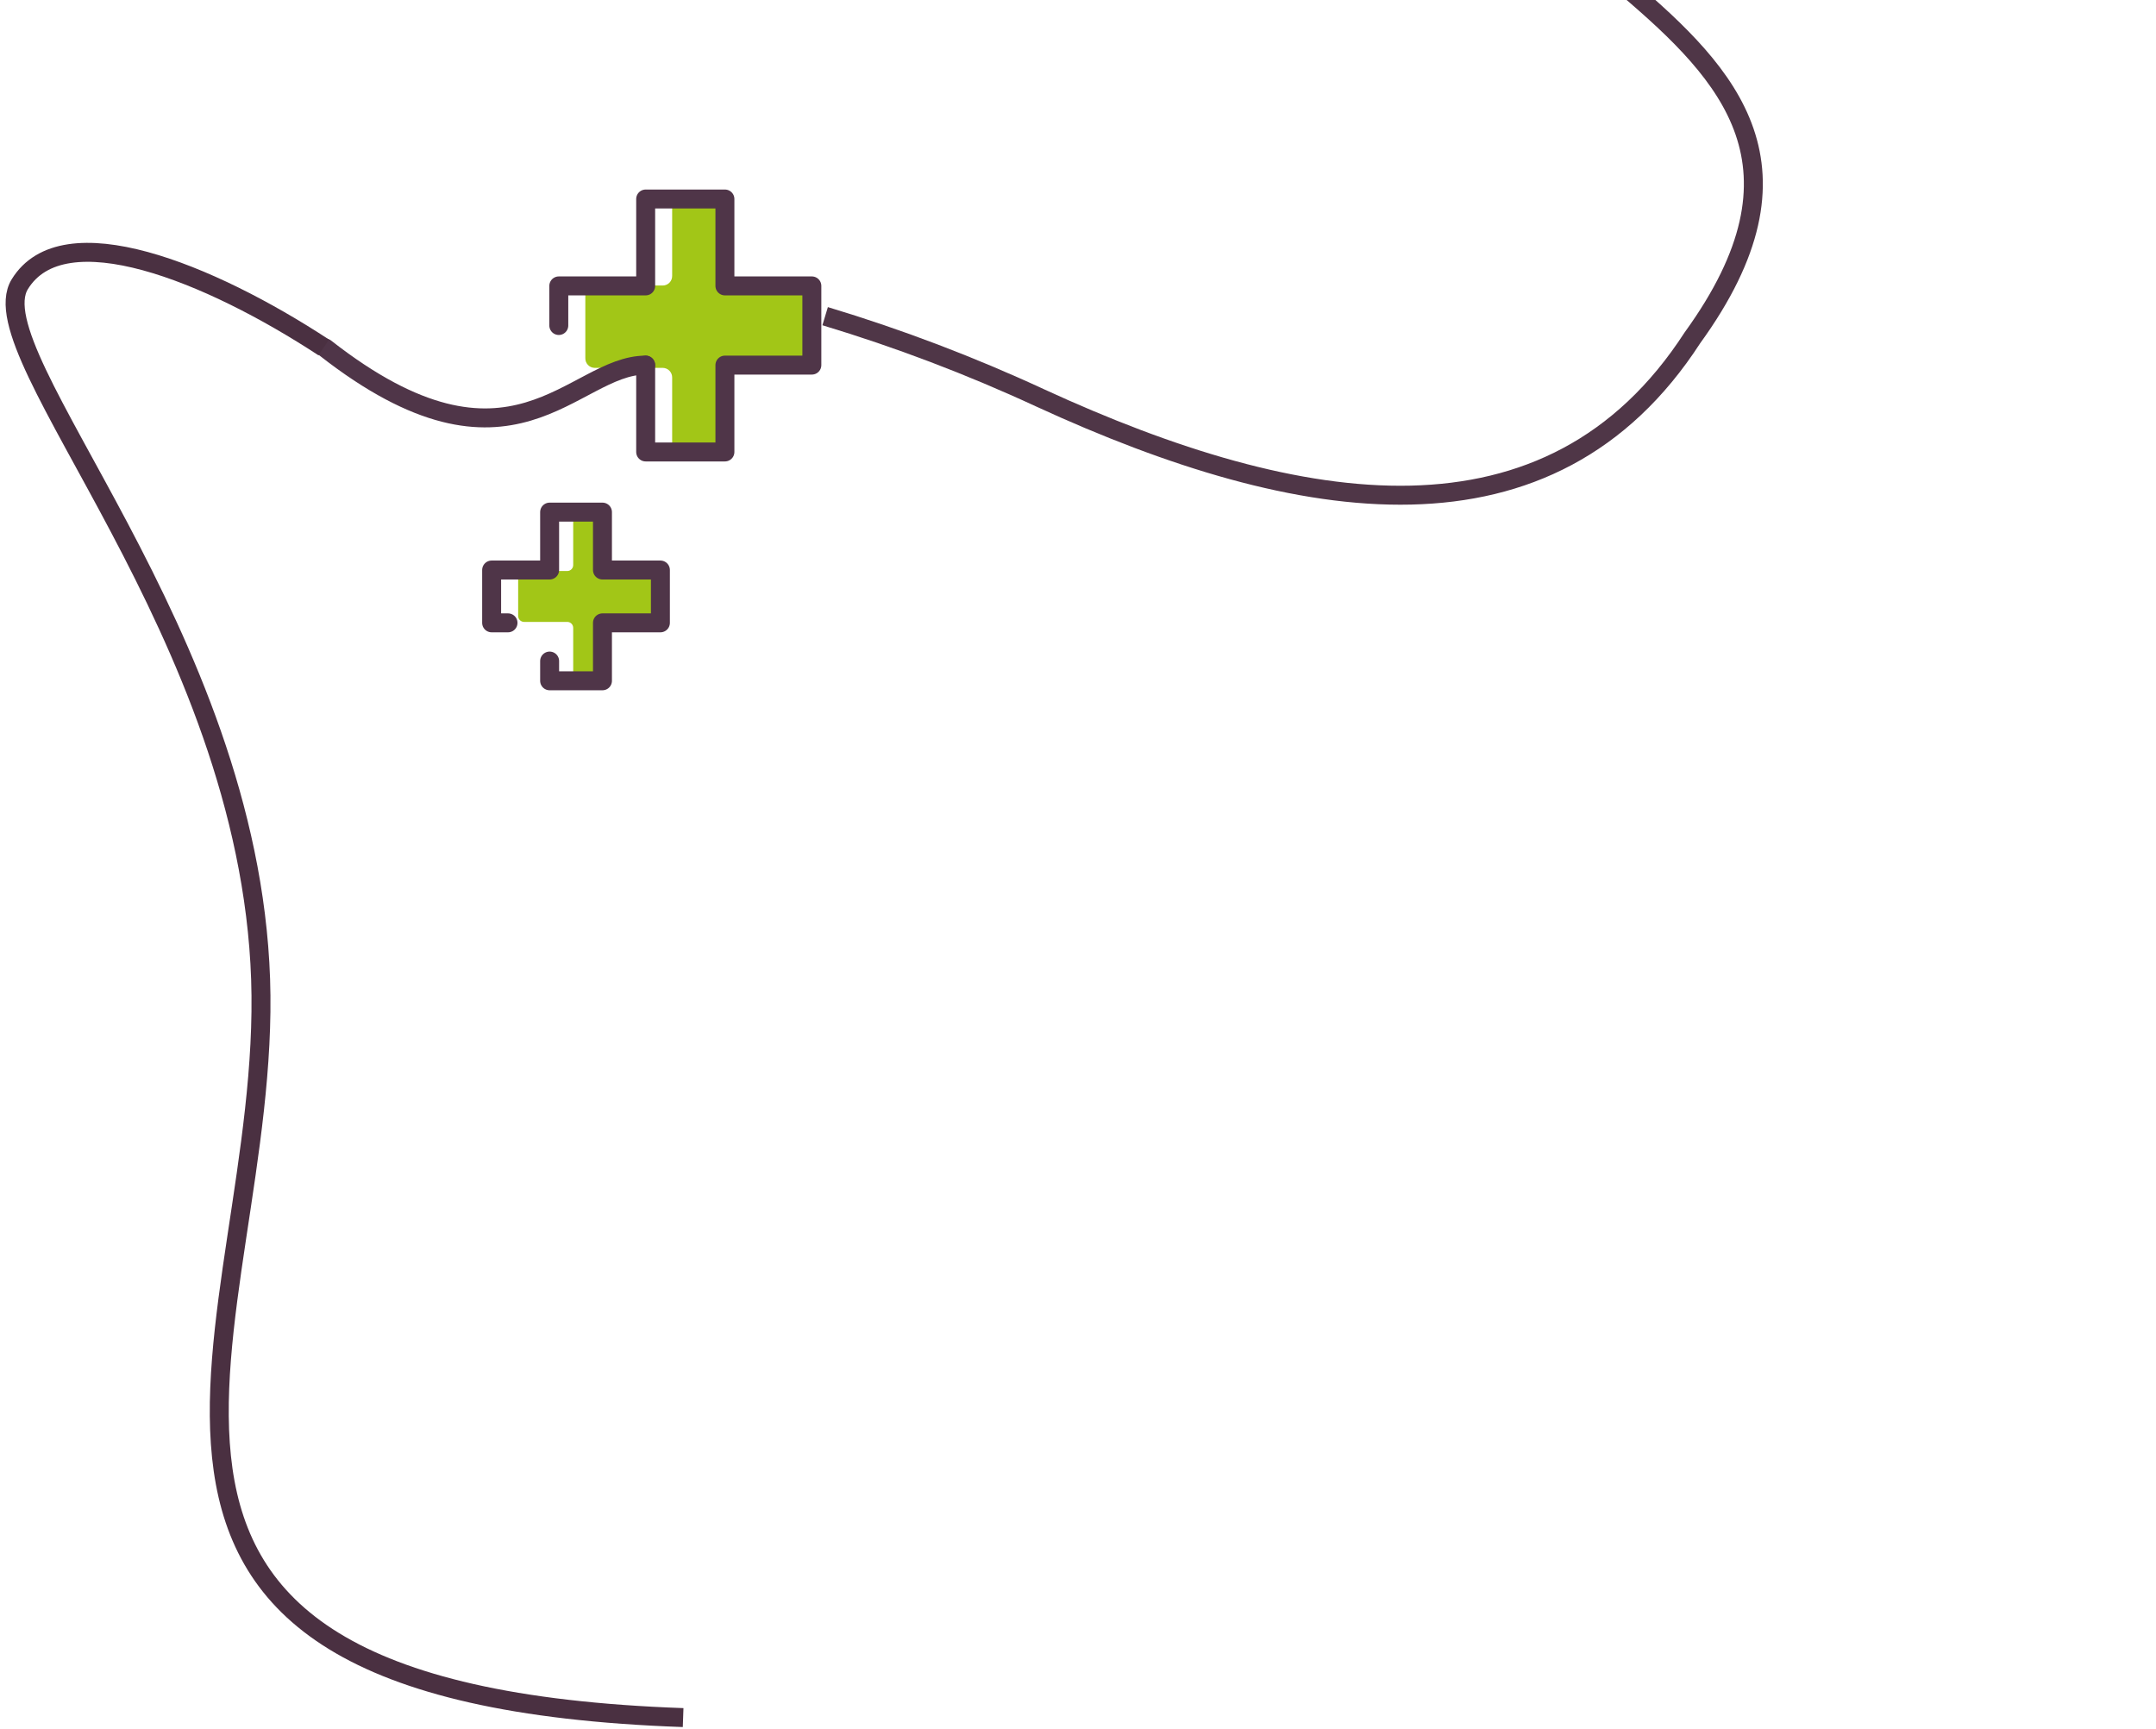
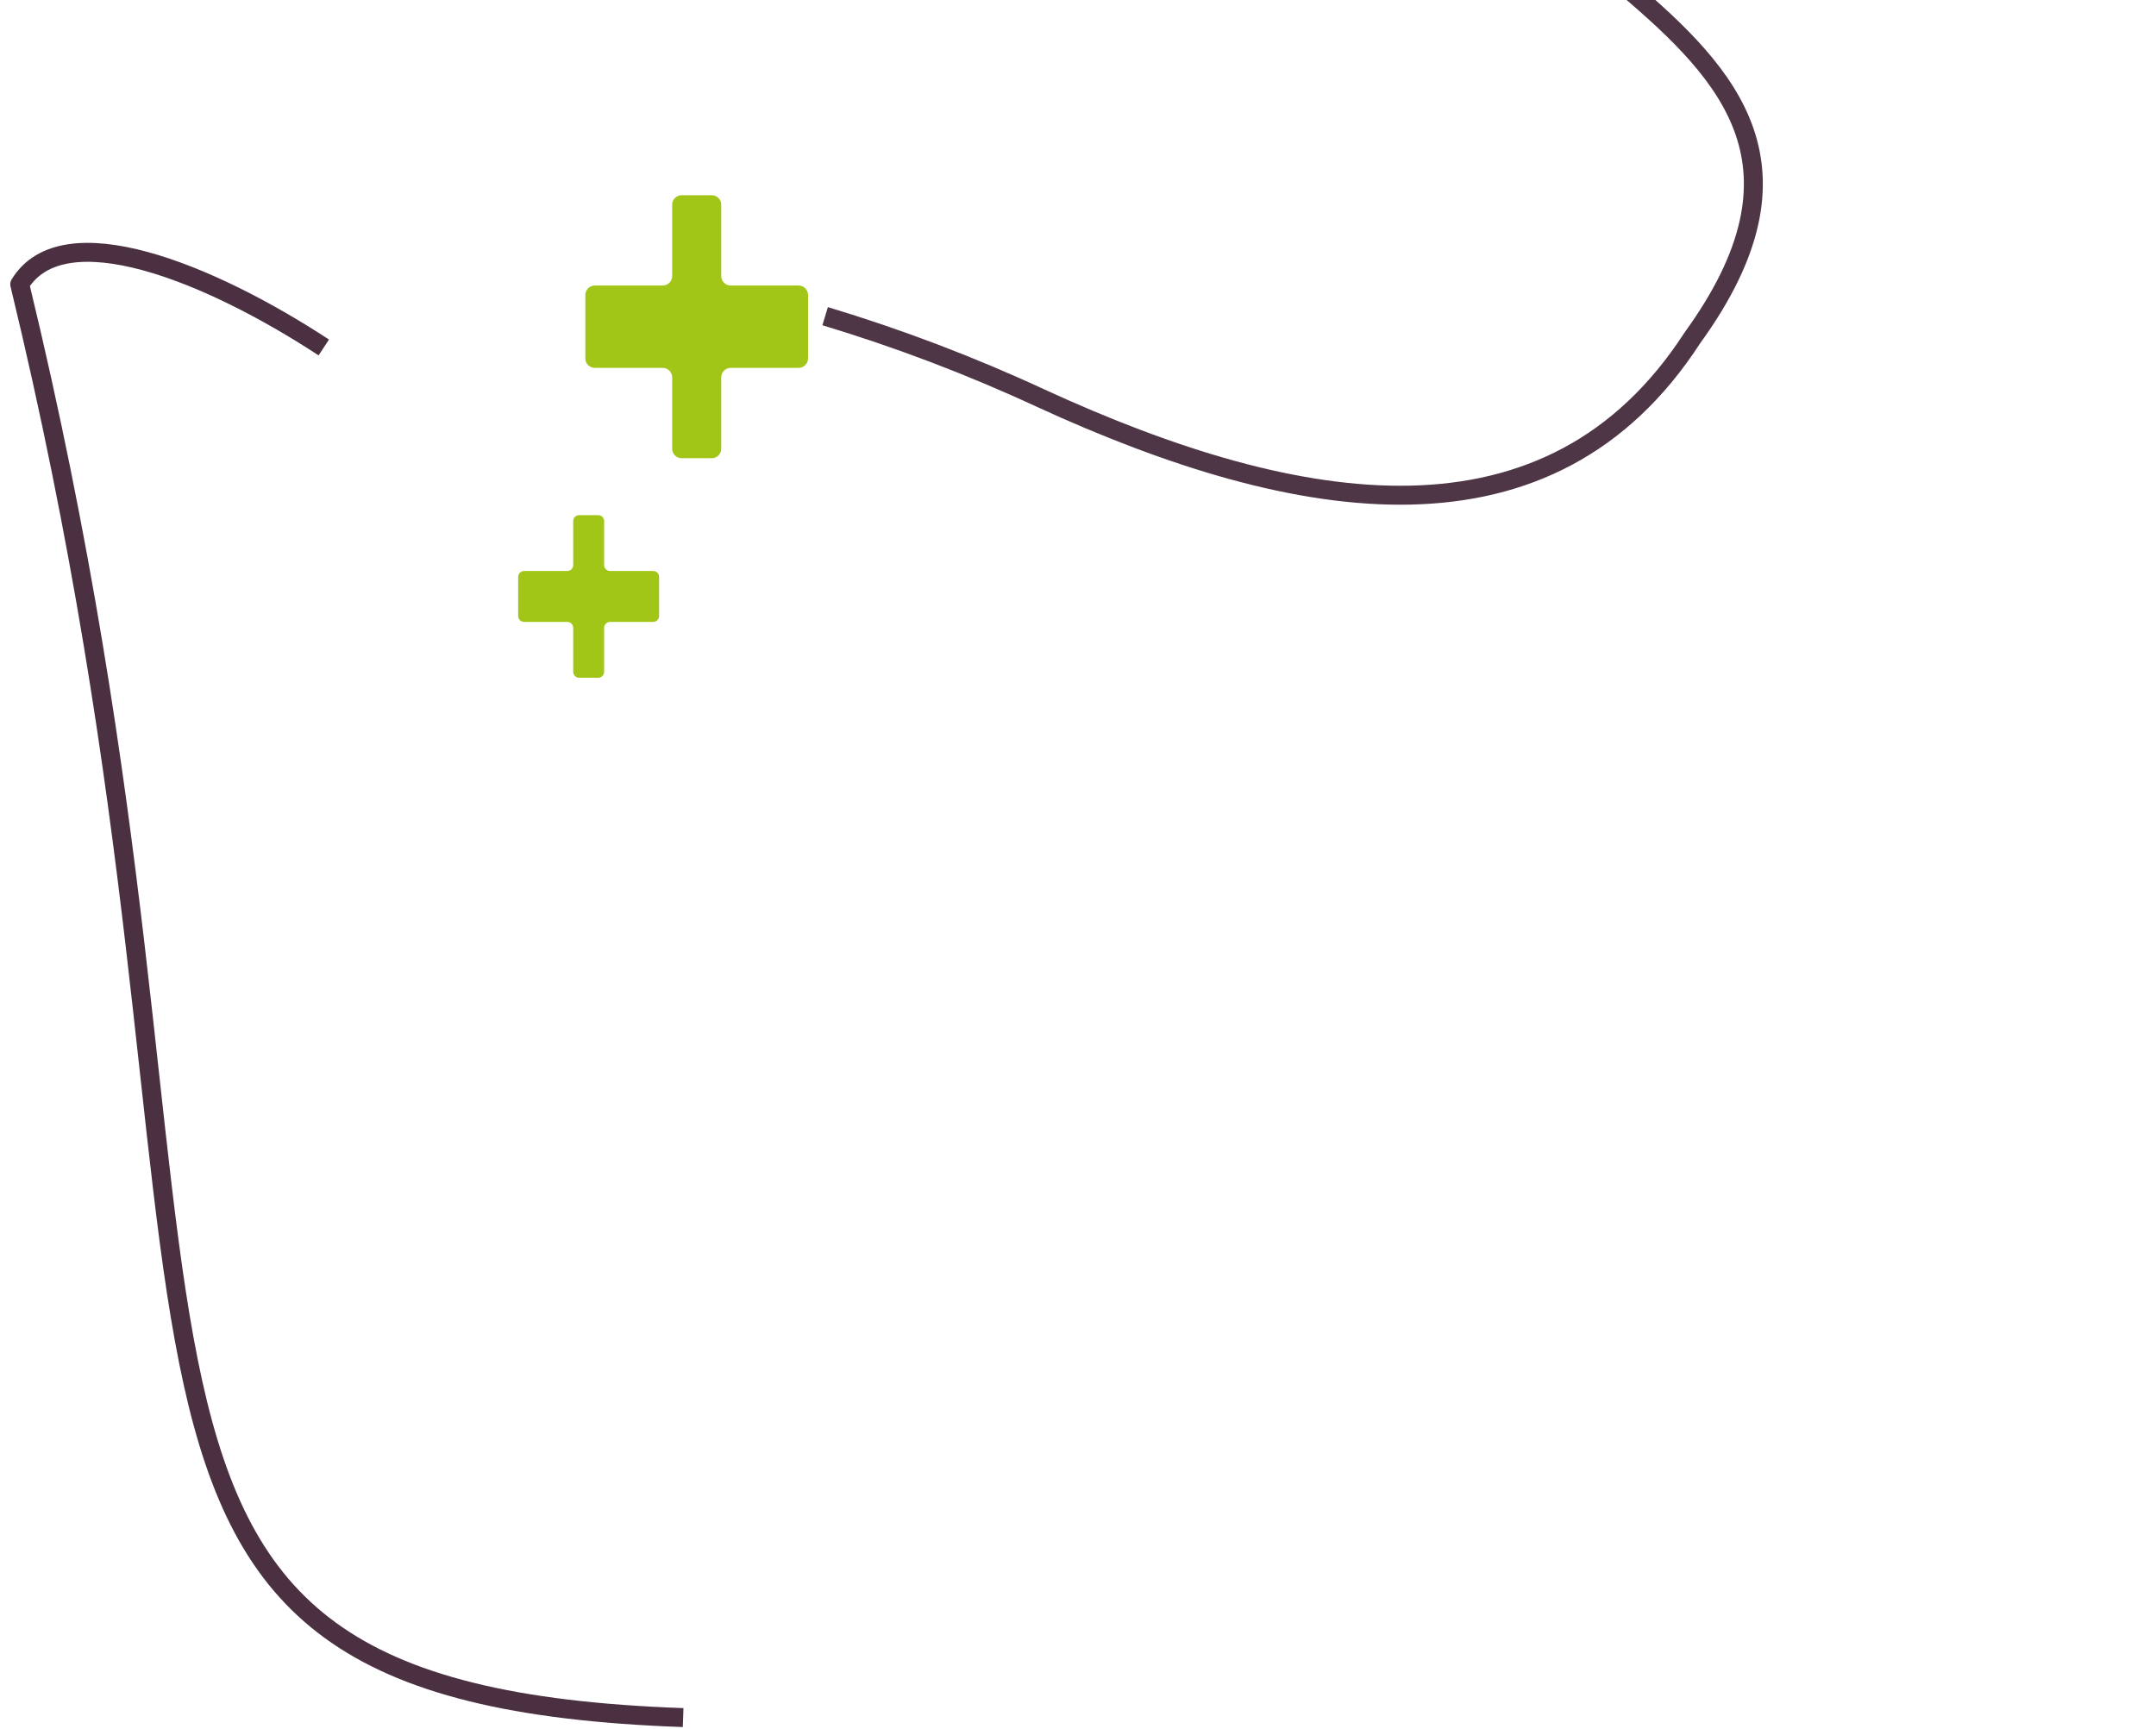
<svg xmlns="http://www.w3.org/2000/svg" width="273" height="219" viewBox="0 0 273 219" fill="none">
  <g clip-path="url(#clip0_1467_2070)">
    <path d="M184.443 -42.933C170.683 -3.782 245.599 -0.425 214.296 42.782C196.326 70.536 164.757 65.6 131.692 50.38C122.875 46.298 113.783 42.842 104.482 40.038" stroke="#4F3647" stroke-width="2.4" stroke-linejoin="round" />
    <g clip-path="url(#clip1_1467_2070)">
      <path d="M65.612 77.994V73.06C65.612 72.962 65.631 72.865 65.668 72.773C65.705 72.683 65.759 72.6 65.828 72.53C65.897 72.46 65.98 72.404 66.07 72.366C66.161 72.328 66.258 72.308 66.356 72.307H71.832C71.931 72.306 72.029 72.286 72.12 72.248C72.211 72.209 72.294 72.153 72.363 72.083C72.433 72.013 72.488 71.929 72.525 71.837C72.562 71.746 72.581 71.648 72.581 71.549V65.991C72.579 65.893 72.598 65.795 72.635 65.703C72.671 65.611 72.726 65.528 72.795 65.457C72.864 65.387 72.946 65.331 73.037 65.292C73.128 65.254 73.226 65.234 73.325 65.233H75.753C75.852 65.234 75.949 65.254 76.04 65.292C76.131 65.331 76.213 65.387 76.282 65.457C76.352 65.528 76.406 65.611 76.443 65.703C76.48 65.795 76.498 65.893 76.497 65.991V71.549C76.495 71.748 76.573 71.939 76.712 72.081C76.852 72.223 77.042 72.304 77.241 72.307H82.712C82.81 72.307 82.908 72.326 82.999 72.364C83.09 72.402 83.173 72.458 83.243 72.528C83.312 72.598 83.367 72.681 83.404 72.772C83.442 72.864 83.461 72.962 83.46 73.06V77.994C83.461 78.093 83.442 78.191 83.405 78.282C83.367 78.374 83.312 78.458 83.243 78.528C83.173 78.598 83.091 78.654 82.999 78.693C82.908 78.731 82.81 78.751 82.712 78.752H77.241C77.042 78.755 76.852 78.836 76.712 78.978C76.573 79.12 76.495 79.311 76.497 79.51V85.068C76.498 85.166 76.48 85.264 76.443 85.356C76.406 85.448 76.352 85.531 76.282 85.602C76.213 85.672 76.131 85.728 76.04 85.767C75.949 85.805 75.852 85.825 75.753 85.826H73.325C73.226 85.825 73.128 85.805 73.037 85.767C72.946 85.728 72.864 85.672 72.795 85.602C72.726 85.531 72.671 85.448 72.635 85.356C72.598 85.264 72.579 85.166 72.581 85.068V79.51C72.581 79.411 72.562 79.313 72.525 79.222C72.488 79.13 72.433 79.046 72.363 78.976C72.294 78.906 72.211 78.85 72.12 78.811C72.029 78.773 71.931 78.753 71.832 78.752H66.356C66.258 78.751 66.16 78.731 66.069 78.693C65.978 78.654 65.896 78.598 65.827 78.528C65.757 78.457 65.703 78.374 65.666 78.282C65.629 78.191 65.611 78.093 65.612 77.994Z" fill="#A2C617" />
      <path d="M74.116 45.36V37.384C74.11 37.066 74.23 36.758 74.451 36.527C74.671 36.297 74.974 36.163 75.292 36.156H83.93C84.088 36.153 84.244 36.12 84.389 36.057C84.534 35.994 84.665 35.903 84.775 35.789C84.885 35.675 84.971 35.541 85.028 35.394C85.086 35.247 85.114 35.09 85.111 34.932V25.944C85.108 25.784 85.136 25.626 85.195 25.478C85.254 25.33 85.341 25.195 85.452 25.081C85.563 24.967 85.696 24.877 85.843 24.815C85.989 24.753 86.147 24.72 86.306 24.72H90.145C90.303 24.722 90.459 24.756 90.604 24.819C90.749 24.882 90.88 24.973 90.99 25.086C91.099 25.2 91.186 25.334 91.243 25.481C91.301 25.628 91.329 25.785 91.326 25.944V34.932C91.323 35.09 91.35 35.246 91.408 35.393C91.465 35.54 91.551 35.674 91.66 35.788C91.769 35.901 91.9 35.992 92.044 36.055C92.189 36.119 92.344 36.153 92.501 36.156H101.14C101.298 36.159 101.454 36.193 101.599 36.257C101.744 36.32 101.875 36.411 101.985 36.526C102.094 36.64 102.18 36.774 102.238 36.922C102.296 37.069 102.324 37.226 102.32 37.384V45.36C102.324 45.518 102.295 45.675 102.238 45.822C102.18 45.97 102.094 46.104 101.984 46.218C101.875 46.331 101.744 46.422 101.599 46.485C101.454 46.548 101.298 46.582 101.14 46.584H92.501C92.183 46.592 91.88 46.725 91.66 46.956C91.439 47.186 91.319 47.494 91.326 47.813V56.797C91.329 56.955 91.301 57.112 91.243 57.259C91.186 57.407 91.1 57.541 90.99 57.655C90.88 57.769 90.749 57.861 90.604 57.924C90.459 57.988 90.303 58.022 90.145 58.025H86.306C86.147 58.024 85.989 57.991 85.842 57.928C85.696 57.866 85.563 57.775 85.452 57.66C85.341 57.546 85.253 57.411 85.195 57.263C85.136 57.114 85.108 56.956 85.111 56.797V47.813C85.114 47.654 85.086 47.497 85.029 47.35C84.971 47.203 84.885 47.068 84.775 46.954C84.666 46.84 84.535 46.748 84.39 46.685C84.245 46.621 84.089 46.587 83.93 46.584H75.292C75.135 46.581 74.979 46.547 74.835 46.484C74.691 46.42 74.56 46.33 74.451 46.216C74.342 46.102 74.256 45.968 74.198 45.821C74.141 45.675 74.113 45.518 74.116 45.36Z" fill="#A2C617" />
-       <path d="M69.596 83.71V86.21H76.286V83.839V78.872H81.214H83.623V72.182H76.286V64.849H69.596V72.182H62.253V78.872H64.326" stroke="#4F3548" stroke-width="2.4" stroke-linecap="round" stroke-linejoin="round" />
-       <path d="M81.757 46.234V57.233H91.791V46.234H102.8V36.204H91.791V25.2H81.757V36.204H70.757V41.219" stroke="#4F3548" stroke-width="2.4" stroke-linecap="round" stroke-linejoin="round" />
-       <path d="M81.752 46.234C72.494 46.234 64.888 62.627 41.195 44.074" stroke="#4F3548" stroke-width="2.4" stroke-linecap="round" stroke-linejoin="round" />
    </g>
  </g>
-   <path d="M41 44C26.5 34.5 8 27 2.5 36C-2.981 44.97 31.5 80 33 124C34.5 168 1 214.5 86.5 217.5" stroke="#4A3041" stroke-width="2.4" stroke-linejoin="round" />
+   <path d="M41 44C26.5 34.5 8 27 2.5 36C34.5 168 1 214.5 86.5 217.5" stroke="#4A3041" stroke-width="2.4" stroke-linejoin="round" />
  <defs>
    <clipPath id="clip0_1467_2070">
      <rect width="269" height="218" fill="white" transform="matrix(-1 0 0 1 273 0)" />
    </clipPath>
    <clipPath id="clip1_1467_2070">
      <rect width="64" height="63.41" fill="white" transform="translate(40 24)" />
    </clipPath>
  </defs>
</svg>